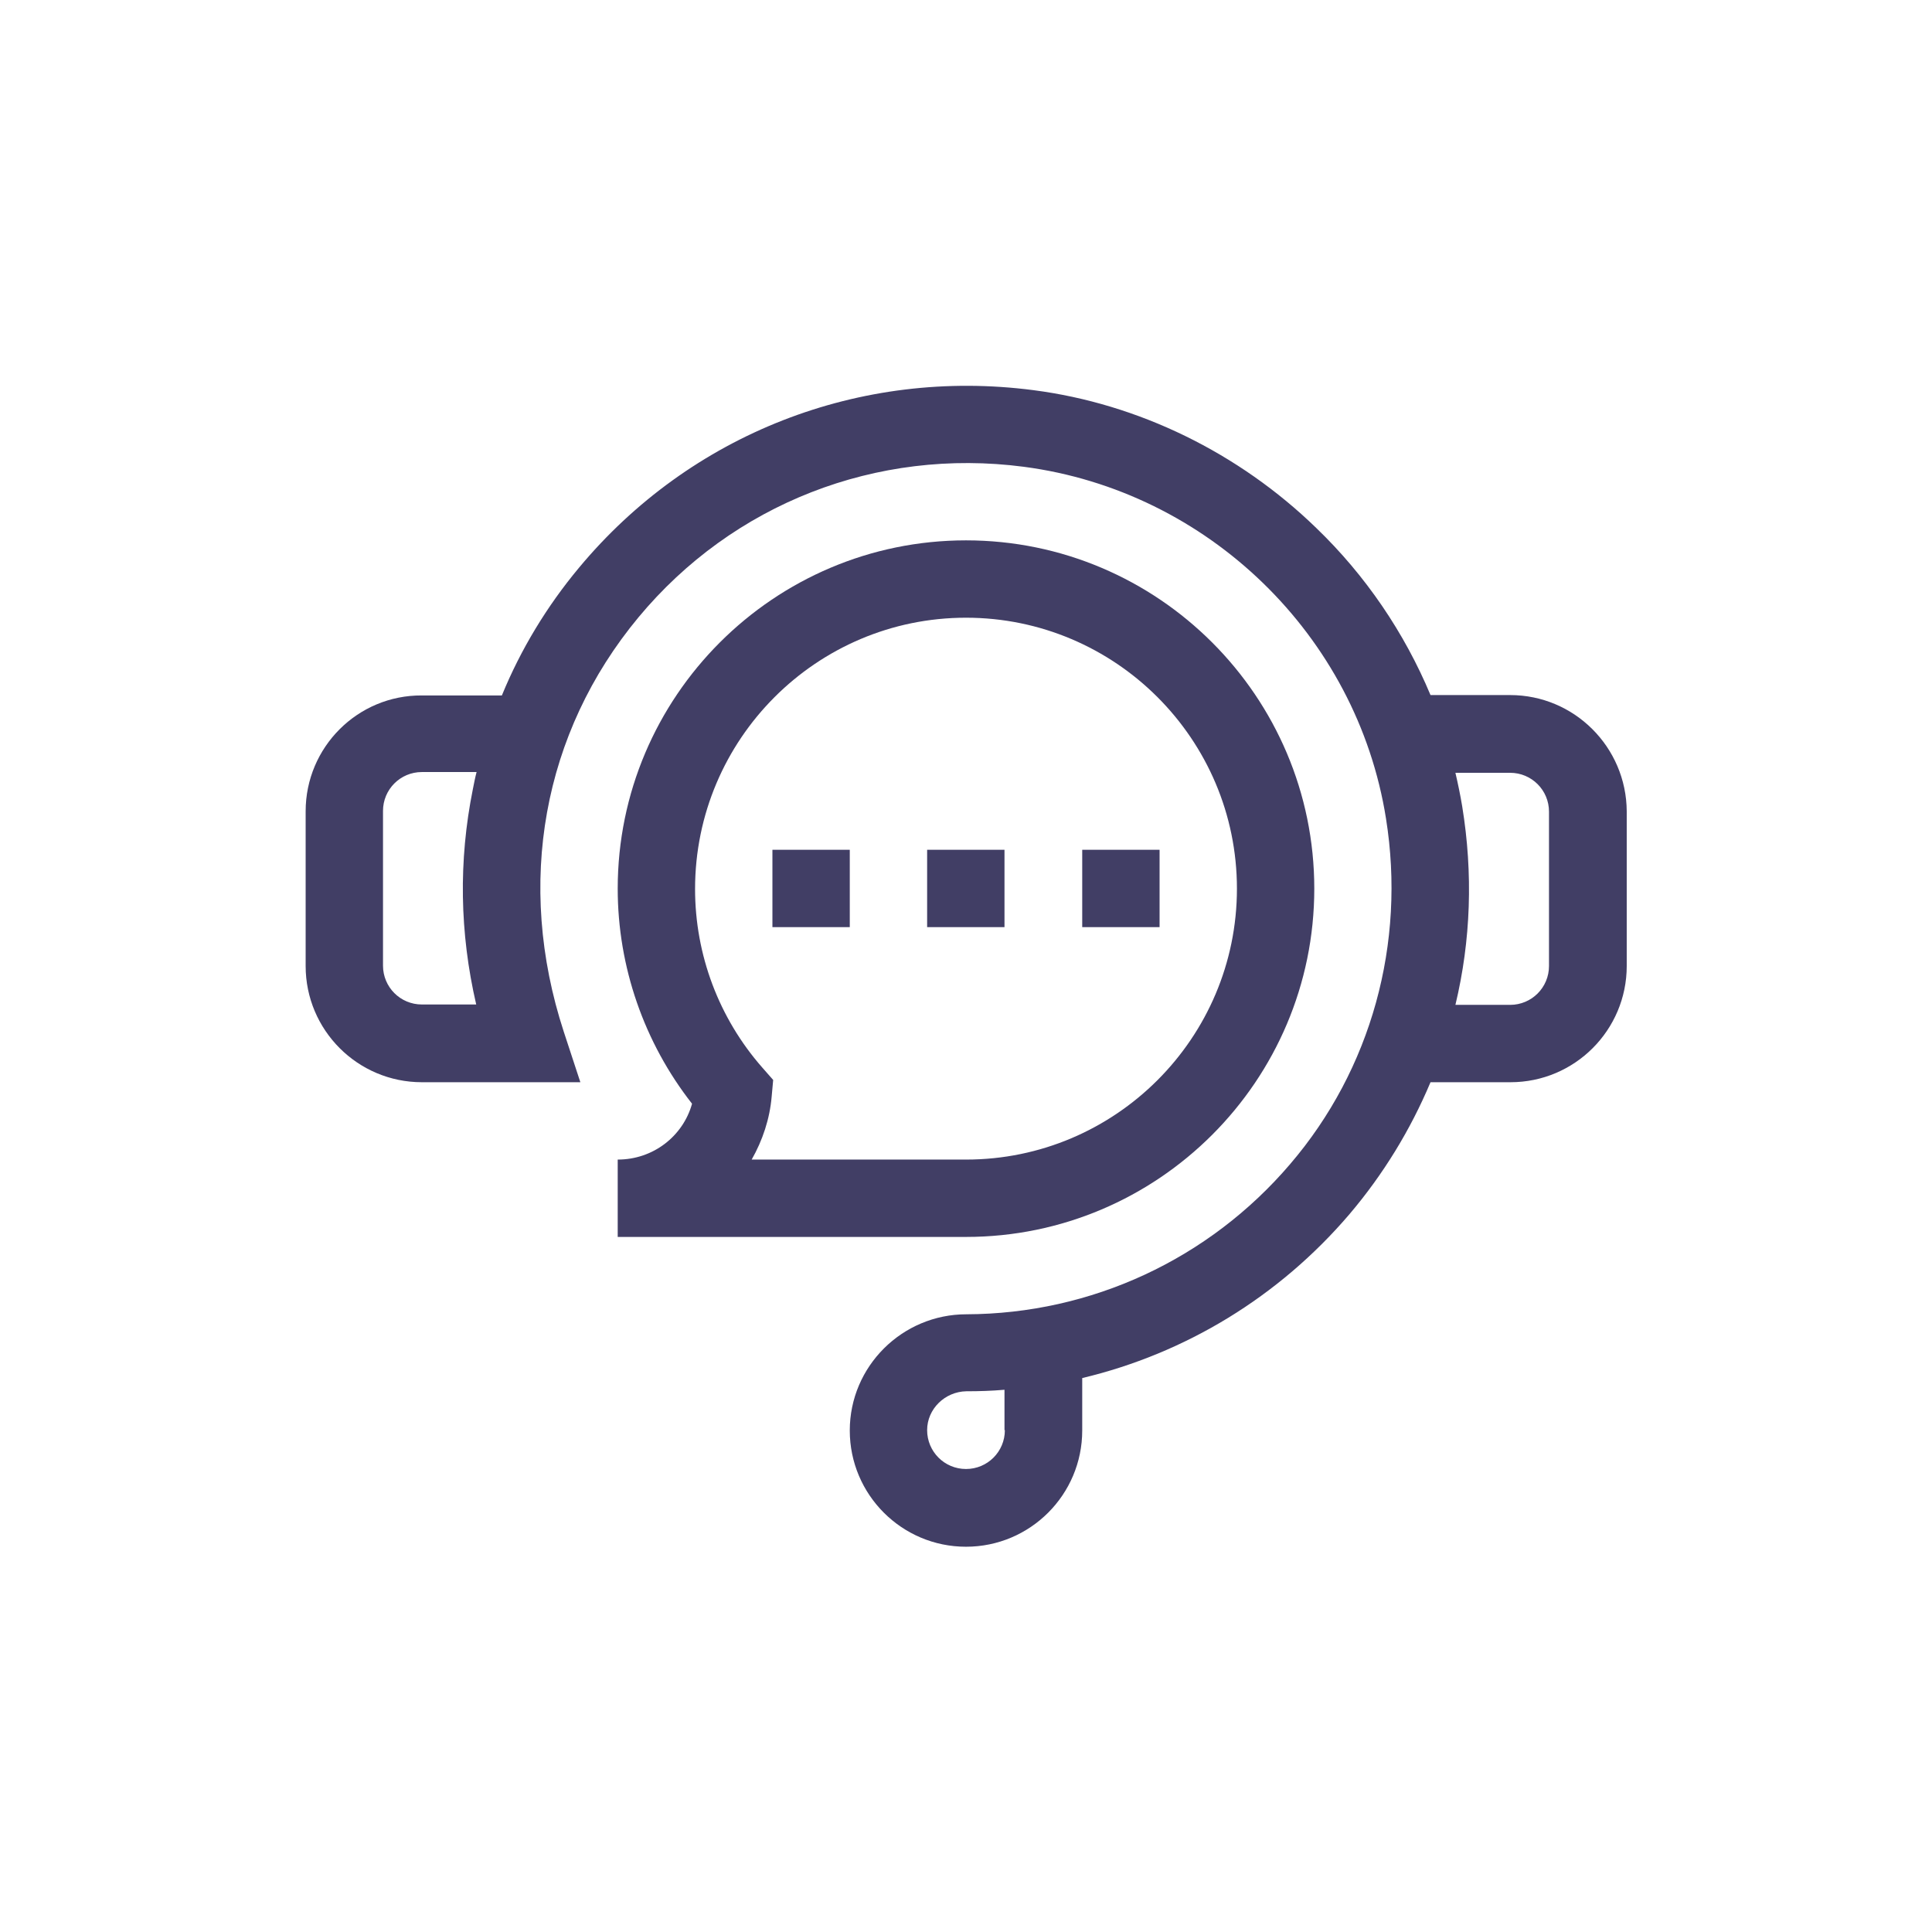
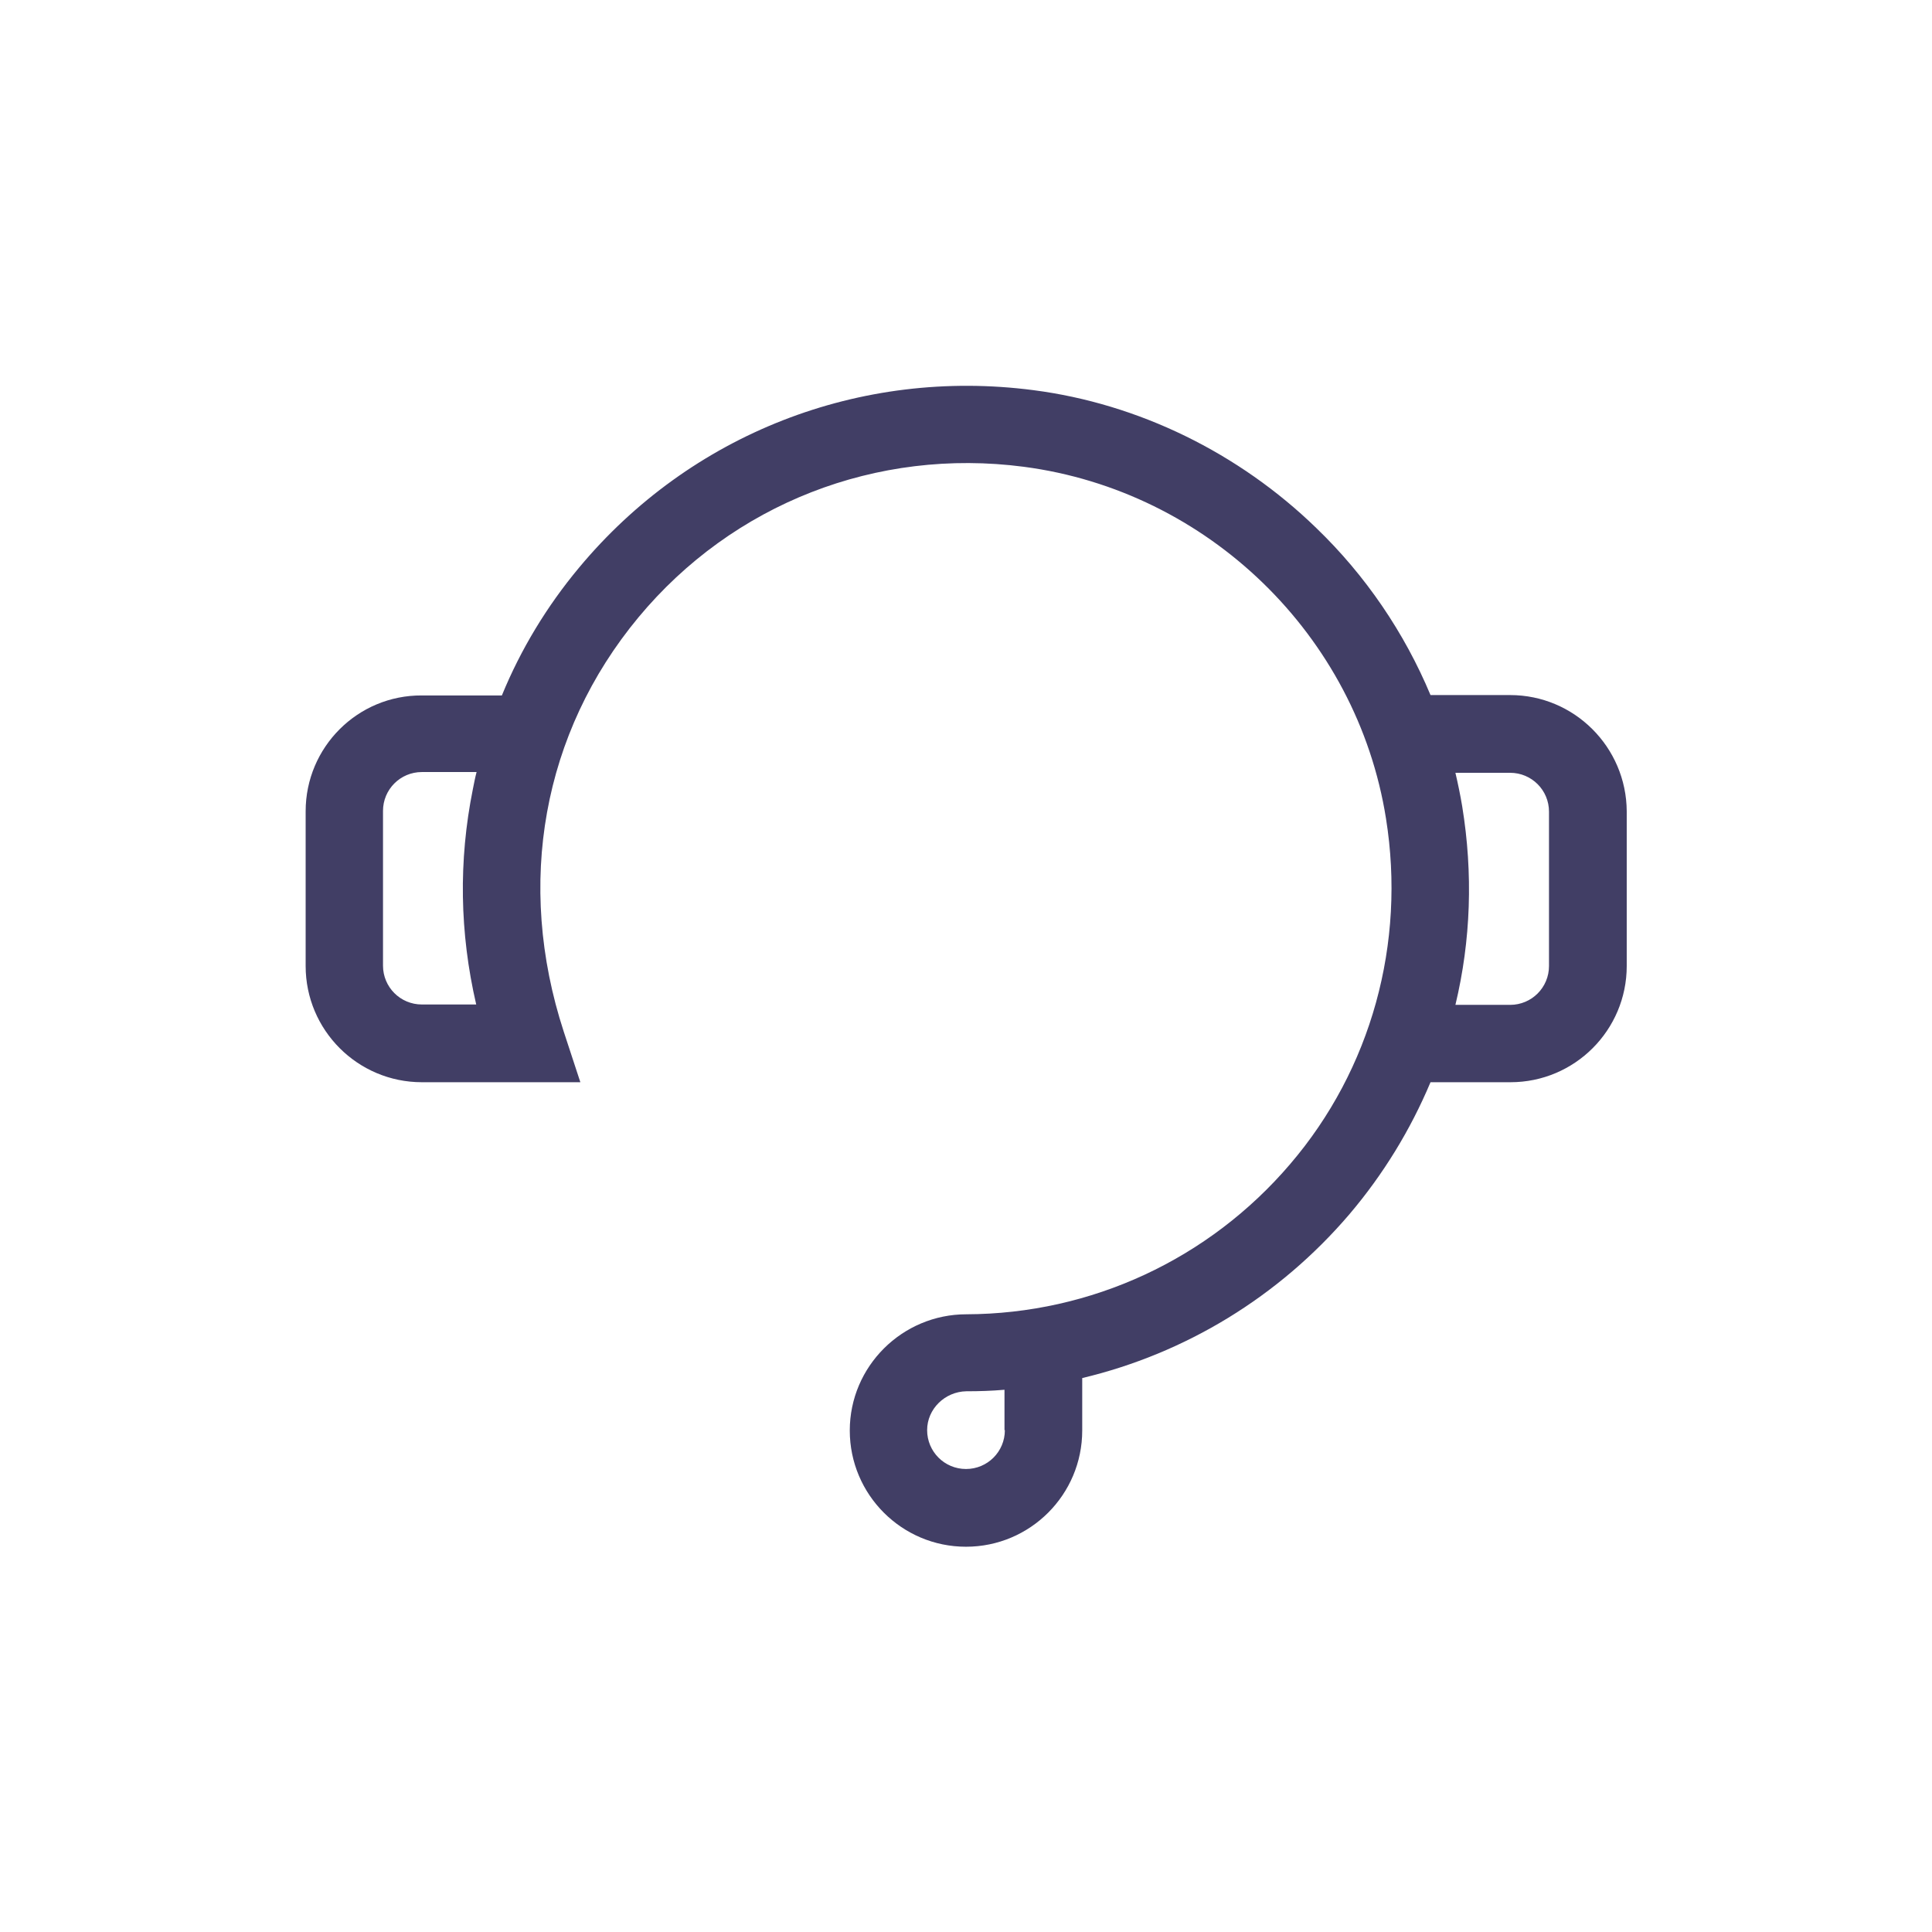
<svg xmlns="http://www.w3.org/2000/svg" version="1.1" id="Layer_1" x="0px" y="0px" viewBox="0 0 512 512" style="enable-background:new 0 0 512 512;" xml:space="preserve">
  <style type="text/css">
	.st0{fill:#413E65;}
</style>
  <g>
    <path class="st0" d="M400.2,184.2h-21.1c-6.9-16.5-17.2-31.7-30.3-44.3c-20.5-19.9-47.1-32.9-74.9-36.5c-46-6-91,11.6-120.5,47.1   c-8.5,10.2-15.4,21.6-20.4,33.8h-21.2C94.8,184.2,81,198,81,215v41c0,17,13.8,30.8,30.8,30.8h42l-4.4-13.4   c-12.8-39.2-5.6-79.2,19.8-109.8c25-30.1,63.1-45,102.1-39.9c48.8,6.4,88.3,44.7,96,93.2c5.3,33.1-3.9,66.5-25.4,91.6   c-21.5,25.2-52.7,39.7-85.8,39.8c-17,0-30.9,13.8-30.9,30.8s13.8,30.8,30.8,30.8s30.8-13.8,30.8-30.8v-13.9   c27.3-6.5,52.1-21.5,70.8-43.4c9-10.6,16.2-22.4,21.5-35h21.2c17,0,30.8-13.8,30.8-30.8v-41C431,198,417.2,184.2,400.2,184.2   L400.2,184.2z M126.2,266.2h-14.4c-5.7,0-10.3-4.6-10.3-10.3v-41c0-5.7,4.6-10.3,10.3-10.3h14.5c-0.4,1.5-0.7,3.1-1,4.6   C121.5,228.1,121.8,247.2,126.2,266.2z M266.3,379c0,5.7-4.6,10.3-10.3,10.3s-10.3-4.6-10.3-10.3c0-5.6,4.7-10.2,10.4-10.3   c3.4,0,6.7-0.1,10.1-0.4V379H266.3z M410.5,256c0,5.7-4.6,10.3-10.3,10.3h-14.5c4.1-17.1,4.7-34.8,1.8-52.6c-0.5-3-1.1-5.9-1.8-8.9   h14.5c5.7,0,10.3,4.6,10.3,10.3V256z" />
-     <path class="st0" d="M204.7,225.2h20.5v20.5h-20.5V225.2z" />
-     <path class="st0" d="M245.7,225.2h20.5v20.5h-20.5L245.7,225.2L245.7,225.2z" />
-     <path class="st0" d="M286.8,225.2h20.5v20.5h-20.5V225.2z" />
-     <path class="st0" d="M163.7,307.3v20.5H256c50.9,0,92.3-41.4,92.3-92.3s-41.4-92.3-92.3-92.3s-92.3,41.4-92.3,92.3   c0,20.7,7,40.8,19.7,57C181,301.1,173.1,307.3,163.7,307.3z M256,163.7c39.6,0,71.8,32.2,71.8,71.8s-32.2,71.8-71.8,71.8h-56.8   c2.9-5.1,4.8-10.8,5.3-16.7l0.4-4.4l-2.9-3.3c-11.5-13.1-17.8-29.9-17.8-47.3C184.2,195.9,216.4,163.7,256,163.7L256,163.7z" />
  </g>
</svg>